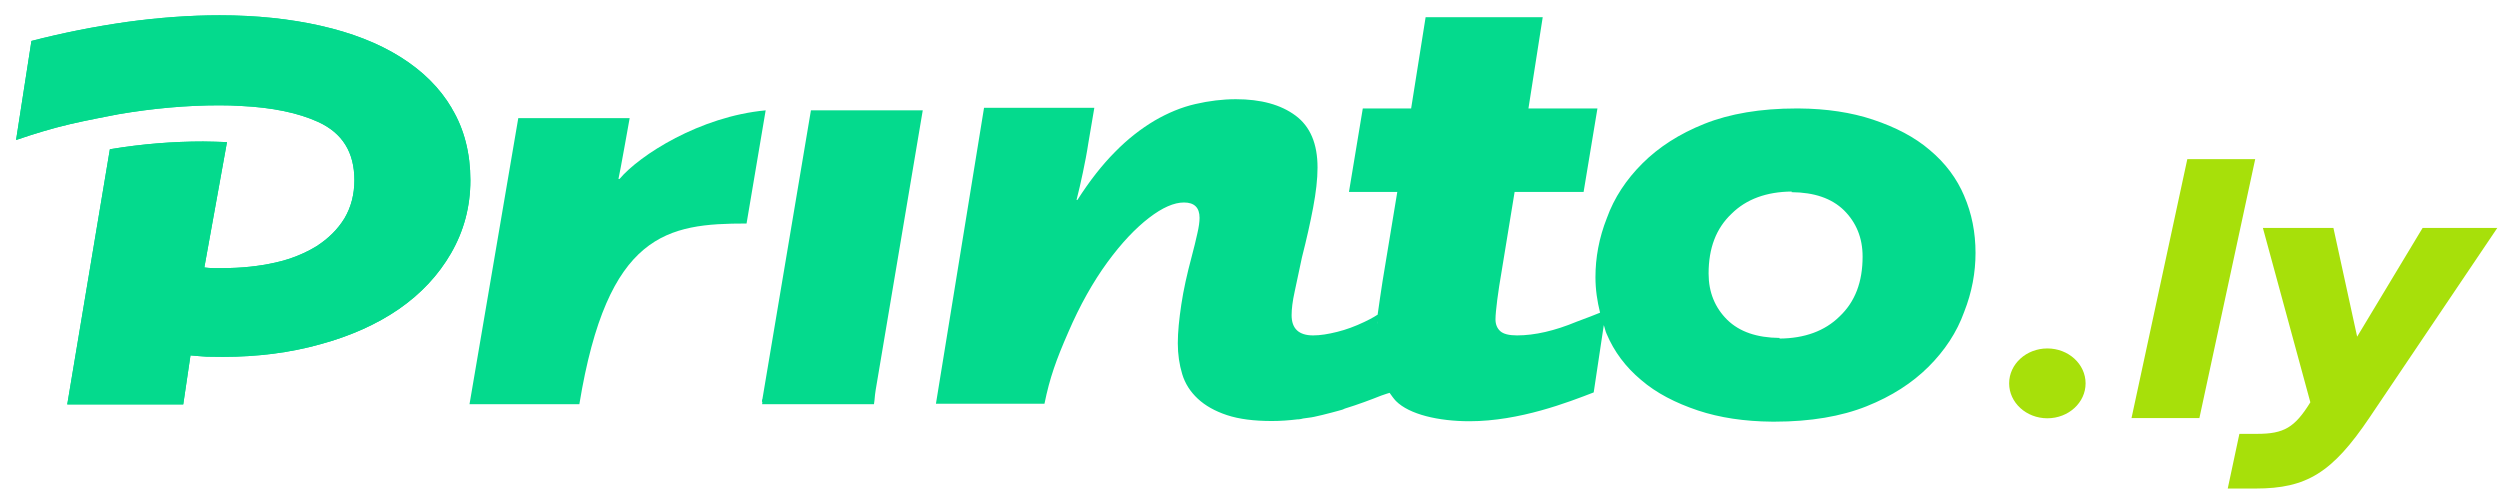
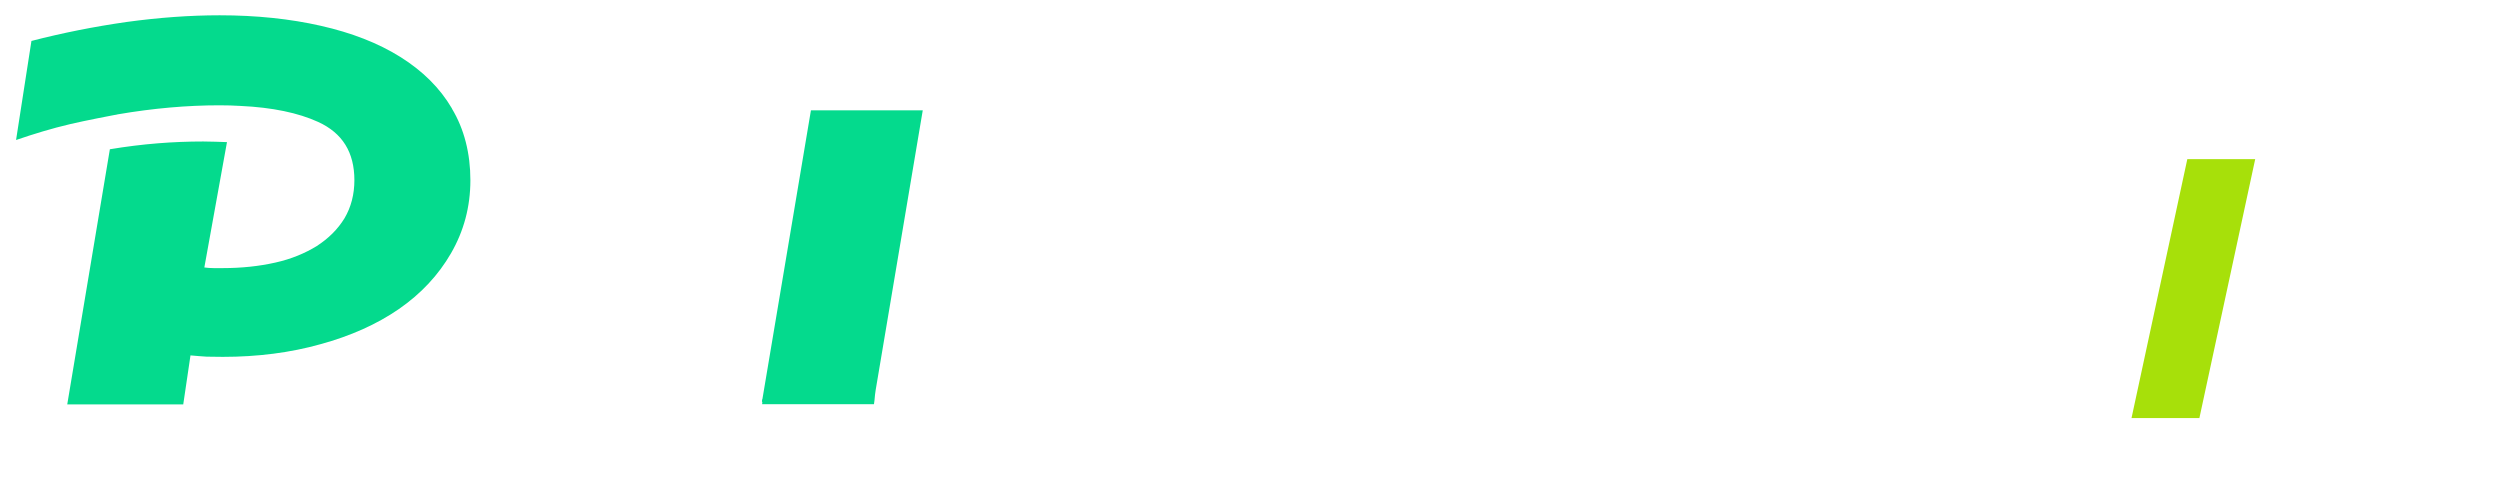
<svg xmlns="http://www.w3.org/2000/svg" width="148" height="29" viewBox="0 0 148 29" fill="none">
  <path d="M26.755 6.421C26.039 5.2 25.012 4.192 23.698 3.37C22.385 2.548 20.811 1.938 18.99 1.527C17.182 1.116 15.179 0.905 13.007 0.905C11.225 0.905 9.392 1.041 7.48 1.303C5.568 1.577 3.695 1.95 1.861 2.424L0.951 8.288C2.004 7.927 3.058 7.604 4.176 7.342C5.022 7.143 6.764 6.807 6.777 6.807C6.842 6.794 6.907 6.794 6.972 6.769C9.079 6.408 11.082 6.234 12.994 6.234C13.423 6.234 13.84 6.246 14.243 6.271C16.116 6.358 17.663 6.682 18.834 7.218C20.278 7.878 20.98 9.023 20.98 10.667C20.98 11.501 20.785 12.261 20.395 12.921C19.991 13.581 19.445 14.116 18.756 14.564C18.067 14.988 17.247 15.336 16.285 15.548C15.335 15.76 14.308 15.872 13.189 15.872H12.656C12.461 15.872 12.266 15.859 12.097 15.834L13.437 8.413C12.981 8.401 12.526 8.376 12.032 8.376C10.263 8.376 8.442 8.513 6.504 8.836L3.981 23.941H10.848L11.277 21.039C11.603 21.076 11.928 21.089 12.227 21.114C12.552 21.114 12.877 21.126 13.189 21.126C15.257 21.126 17.195 20.877 18.964 20.379C20.746 19.894 22.307 19.196 23.607 18.3C24.921 17.391 25.948 16.295 26.703 14.988C27.457 13.68 27.847 12.248 27.847 10.667C27.847 9.085 27.483 7.641 26.755 6.433V6.421Z" fill="#04DA8D" />
  <path d="M45.119 23.642C45.08 23.916 45.158 23.654 45.119 23.928H51.739C51.804 23.505 51.765 23.567 51.843 23.069L54.627 6.533H48.007L45.132 23.642H45.119Z" fill="#04DA8D" />
-   <path d="M36.678 10.592H36.613C36.678 10.355 37.276 6.993 37.276 6.993H30.682L27.795 23.928H34.298C35.963 13.767 39.513 13.232 44.196 13.232L45.327 6.533C41.438 6.894 37.862 9.185 36.678 10.592Z" fill="#04DA8D" />
-   <path d="M116.288 11.613C115.846 10.567 115.169 9.658 114.246 8.886C113.349 8.114 112.217 7.529 110.877 7.081C109.603 6.657 108.133 6.433 106.494 6.421H106.338C104.231 6.421 102.397 6.732 100.902 7.33C99.406 7.927 98.197 8.712 97.234 9.671C96.272 10.629 95.556 11.713 95.127 12.908C94.659 14.091 94.451 15.261 94.451 16.407C94.451 17.142 94.555 17.827 94.724 18.511C94.425 18.636 93.97 18.81 93.332 19.047C92.045 19.582 90.861 19.856 89.808 19.856C89.326 19.856 89.001 19.769 88.819 19.607C88.637 19.445 88.533 19.209 88.533 18.91C88.533 18.661 88.572 18.275 88.637 17.752C88.702 17.229 88.793 16.669 88.897 16.058L89.665 11.364H93.749L94.568 6.421H90.484L91.329 1.017H84.397L83.539 6.421H80.677L79.858 11.364H82.719L81.848 16.644C81.744 17.304 81.653 17.951 81.562 18.586C81.562 18.599 81.562 18.611 81.562 18.623C81.562 18.623 81.276 18.823 80.769 19.059C80.222 19.321 79.676 19.52 79.169 19.645C78.623 19.782 78.154 19.856 77.738 19.856C76.893 19.856 76.463 19.458 76.463 18.661C76.463 18.3 76.516 17.839 76.646 17.254C76.763 16.681 76.906 16.009 77.075 15.237C77.348 14.166 77.569 13.182 77.738 12.286C77.907 11.389 77.998 10.604 77.998 9.92C77.998 8.513 77.569 7.492 76.698 6.844C75.826 6.197 74.656 5.873 73.16 5.873C72.38 5.873 71.573 5.972 70.767 6.159C69.948 6.346 69.141 6.682 68.348 7.143C67.554 7.616 66.761 8.226 66.007 8.998C65.239 9.77 64.498 10.717 63.783 11.837H63.731C63.861 11.314 63.991 10.779 64.108 10.206C64.225 9.646 64.342 9.06 64.433 8.45L64.784 6.383H58.255L55.407 23.903H61.832C62.144 22.359 62.534 21.288 63.236 19.682C63.926 18.076 64.706 16.694 65.551 15.535C66.397 14.377 67.229 13.506 68.023 12.896C68.816 12.286 69.505 11.987 70.091 11.987C70.702 11.987 71.014 12.286 71.014 12.896C71.014 13.12 70.975 13.431 70.884 13.817C70.793 14.216 70.689 14.676 70.546 15.199C70.273 16.22 70.064 17.154 69.934 18.026C69.804 18.898 69.726 19.657 69.726 20.317C69.726 20.977 69.817 21.587 69.987 22.147C70.156 22.708 70.468 23.193 70.91 23.604C71.352 24.015 71.924 24.339 72.64 24.576C73.355 24.812 74.239 24.924 75.293 24.924C75.8 24.924 76.307 24.887 76.815 24.825C76.867 24.825 76.906 24.825 76.971 24.812C77.023 24.812 77.075 24.787 77.14 24.775C77.361 24.737 77.582 24.725 77.803 24.675C78.076 24.625 78.479 24.513 78.831 24.426C78.974 24.389 79.104 24.351 79.247 24.314C79.377 24.277 79.468 24.252 79.468 24.252C79.52 24.227 79.572 24.214 79.611 24.189C80.417 23.941 81.146 23.666 81.77 23.418C82.017 23.33 82.186 23.28 82.264 23.256C82.381 23.418 82.498 23.592 82.641 23.741C83.435 24.538 85.165 24.937 86.998 24.937C89.964 24.937 92.864 23.803 94.347 23.231L94.945 19.246C95.01 19.42 95.036 19.607 95.114 19.769C95.556 20.815 96.233 21.724 97.156 22.496C98.053 23.268 99.185 23.853 100.525 24.302C101.799 24.725 103.269 24.949 104.908 24.962H105.064C107.171 24.962 109.005 24.65 110.5 24.052C111.996 23.455 113.205 22.67 114.168 21.712C115.13 20.753 115.846 19.669 116.275 18.474C116.743 17.291 116.951 16.121 116.951 14.975C116.951 13.767 116.73 12.634 116.275 11.588L116.288 11.613ZM81.549 19.009C81.549 19.072 81.549 19.134 81.536 19.196L81.549 19.009ZM108.9 18.736C108.029 19.595 106.833 20.031 105.35 20.043V20.006C104.01 19.993 102.983 19.645 102.254 18.935C101.526 18.213 101.149 17.304 101.149 16.195C101.149 14.689 101.591 13.518 102.515 12.647C103.386 11.787 104.582 11.352 106.065 11.339V11.377C107.405 11.389 108.432 11.738 109.161 12.447C109.889 13.17 110.266 14.079 110.266 15.187C110.266 16.694 109.824 17.864 108.9 18.736Z" fill="#04DA8D" />
  <path d="M129.489 9.422H133.508L130.204 24.75H126.186L129.489 9.422Z" fill="#A7E00A" />
-   <path d="M147.841 13.493L140.271 24.725C138.073 27.987 136.551 28.921 133.534 28.921H131.882L132.572 25.684H133.625C135.212 25.684 135.849 25.31 136.773 23.816L133.963 13.493H138.138L139.543 19.931L143.419 13.493H147.841Z" fill="#A7E00A" />
-   <path d="M26.755 6.421C26.039 5.2 25.012 4.192 23.698 3.37C22.385 2.548 20.811 1.938 18.99 1.527C17.182 1.116 15.179 0.905 13.007 0.905C11.225 0.905 9.392 1.041 7.48 1.303C5.568 1.577 3.695 1.95 1.861 2.424L0.951 8.288C2.004 7.927 3.058 7.604 4.176 7.342C5.022 7.143 6.764 6.807 6.777 6.807C6.842 6.794 6.907 6.794 6.972 6.769C9.079 6.408 11.082 6.234 12.994 6.234C13.423 6.234 13.84 6.246 14.243 6.271C16.116 6.358 17.663 6.682 18.834 7.218C20.278 7.878 20.98 9.023 20.98 10.667C20.98 11.501 20.785 12.261 20.395 12.921C19.991 13.581 19.445 14.116 18.756 14.564C18.067 14.988 17.247 15.336 16.285 15.548C15.335 15.76 14.308 15.872 13.189 15.872H12.656C12.461 15.872 12.266 15.859 12.097 15.834L13.437 8.413C12.981 8.401 12.526 8.376 12.032 8.376C10.263 8.376 8.442 8.513 6.504 8.836L3.981 23.941H10.848L11.277 21.039C11.603 21.076 11.928 21.089 12.227 21.114C12.552 21.114 12.877 21.126 13.189 21.126C15.257 21.126 17.195 20.877 18.964 20.379C20.746 19.894 22.307 19.196 23.607 18.3C24.921 17.391 25.948 16.295 26.703 14.988C27.457 13.68 27.847 12.248 27.847 10.667C27.847 9.085 27.483 7.641 26.755 6.433V6.421Z" fill="#04DA8D" />
-   <path d="M121.204 24.762C122.454 24.762 123.467 23.837 123.467 22.695C123.467 21.554 122.454 20.628 121.204 20.628C119.955 20.628 118.941 21.554 118.941 22.695C118.941 23.837 119.955 24.762 121.204 24.762Z" fill="#A7E00A" />
</svg>